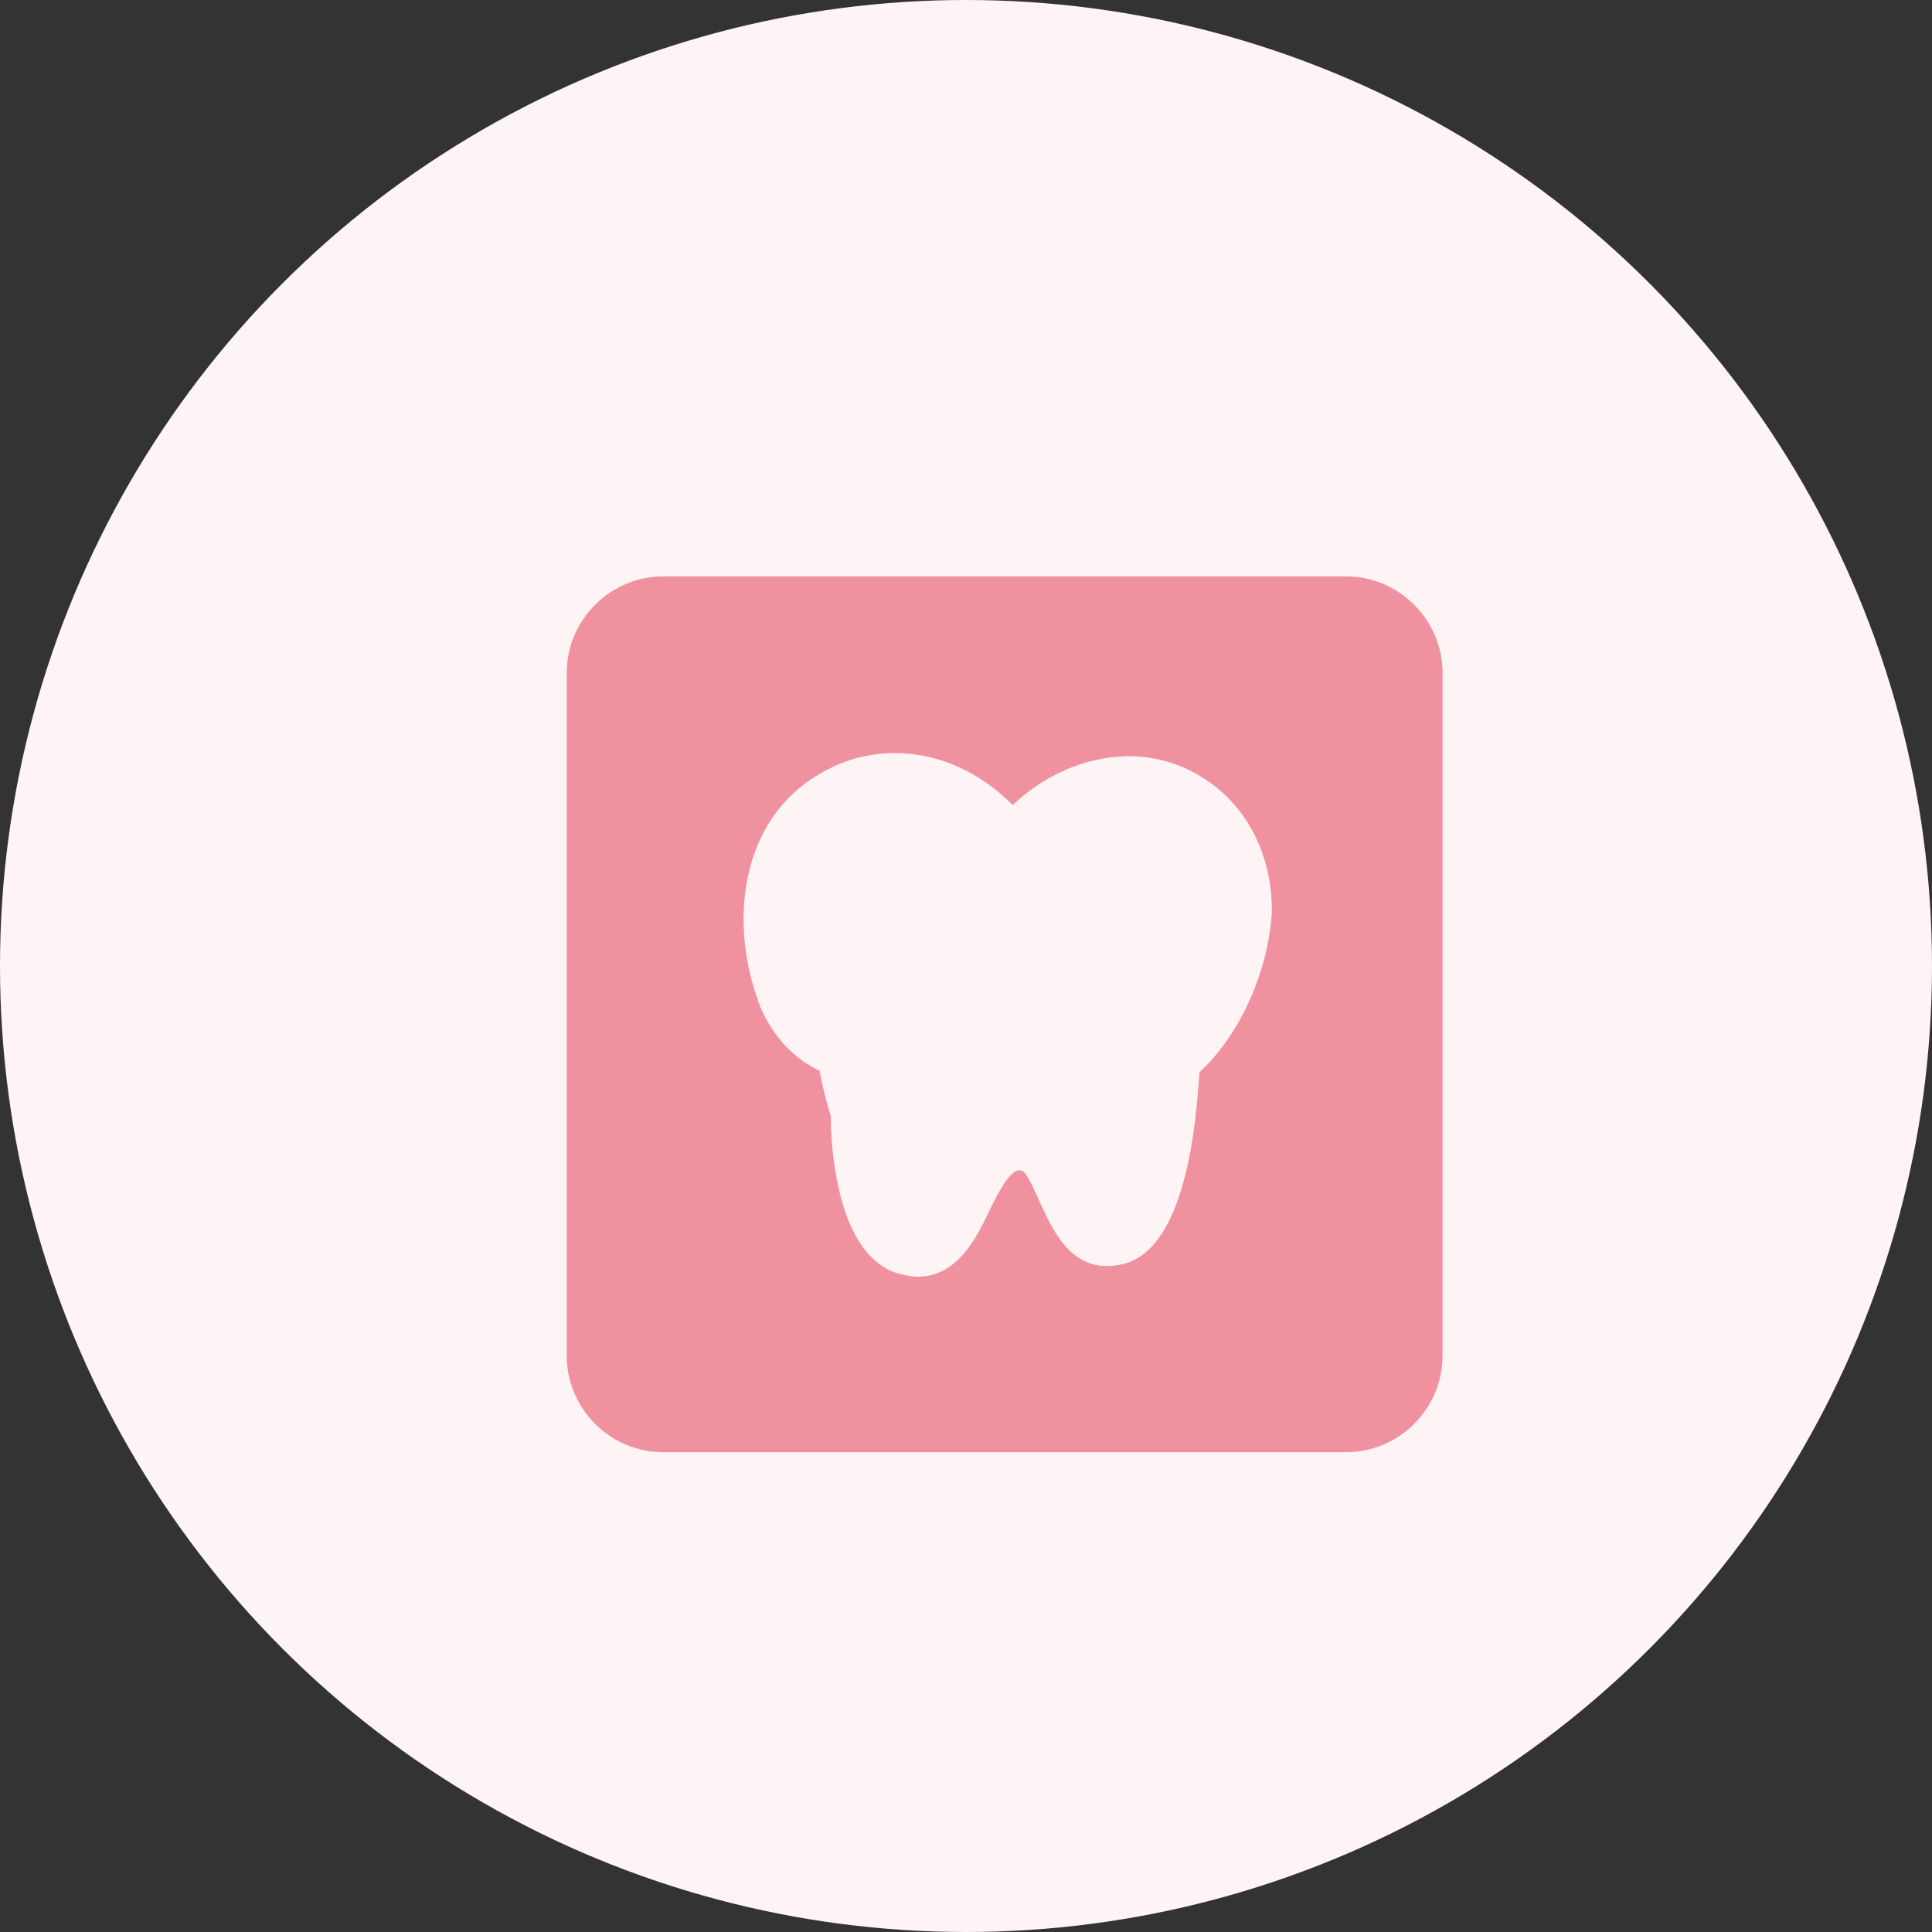
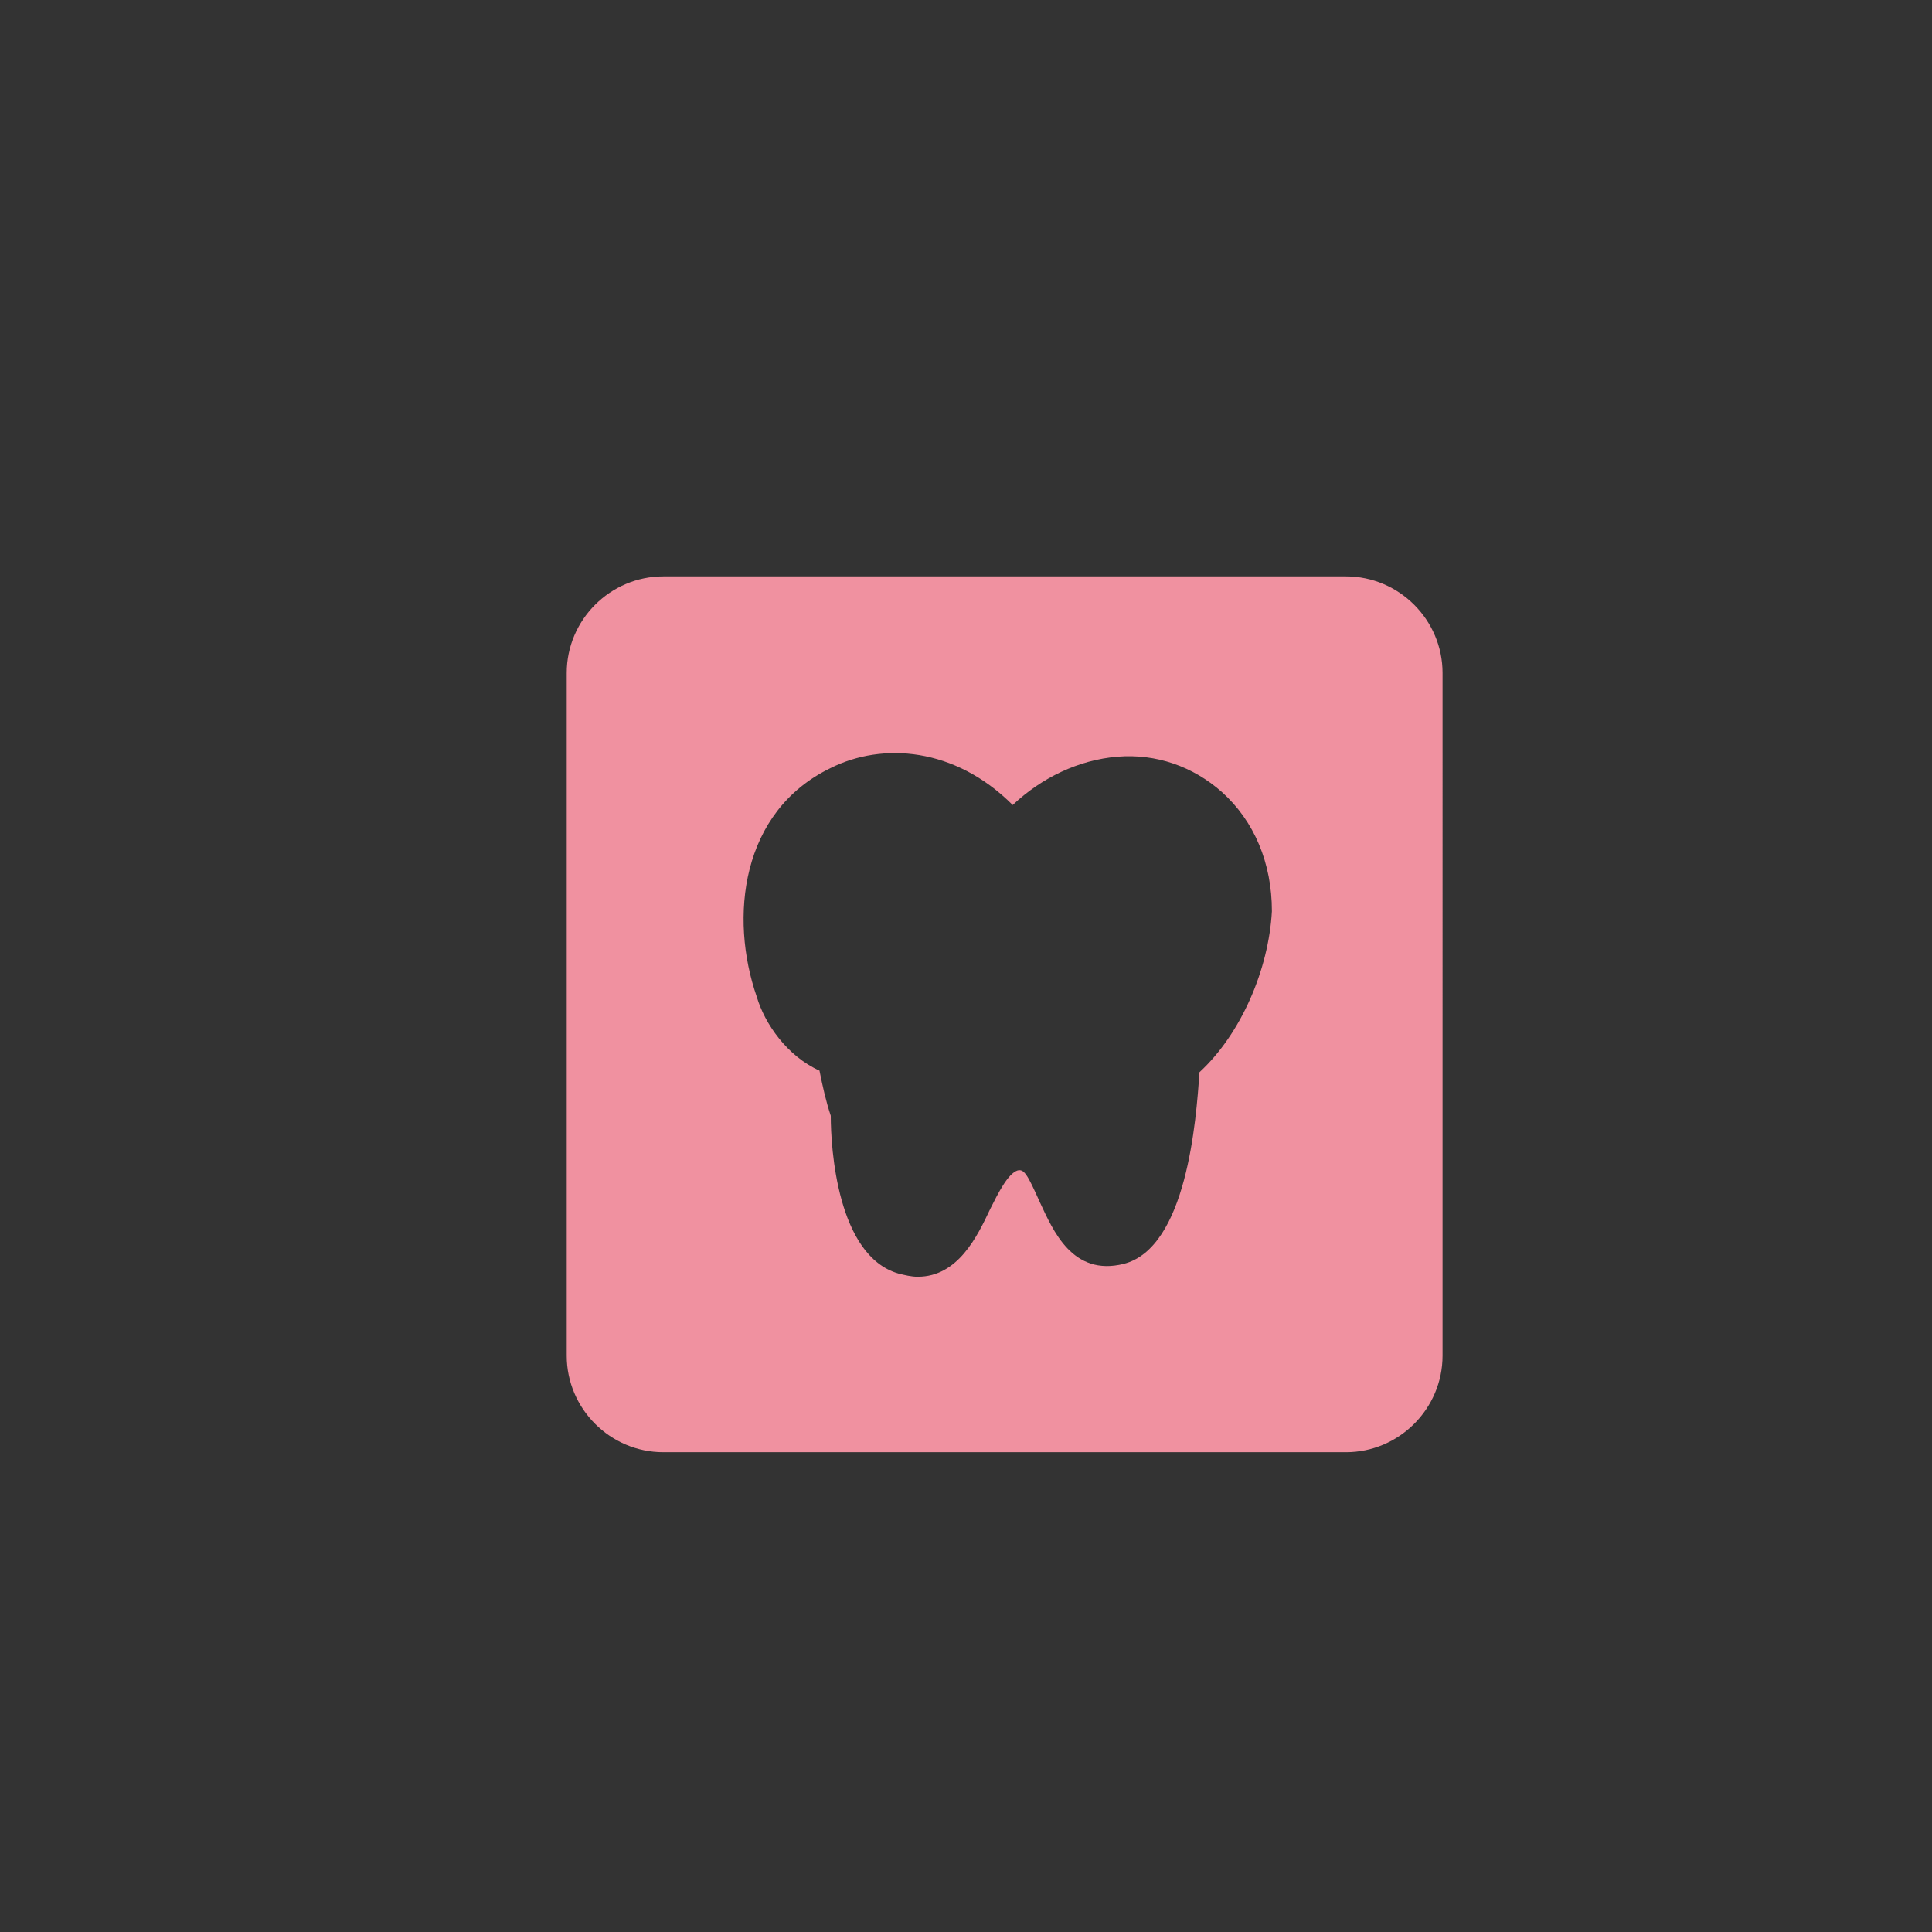
<svg xmlns="http://www.w3.org/2000/svg" version="1.1" id="レイヤー_1" x="0px" y="0px" viewBox="0 0 120 120" style="enable-background:new 0 0 120 120;" xml:space="preserve">
  <rect x="0" y="0" width="120" height="120" fill="#333333" stroke="none" />
  <style type="text/css">
	.st0{fill:#FEF4F5;}
	.st1{fill:#F091A0;}
</style>
  <g id="グループ_5463" transform="translate(-422 -5309)">
-     <circle id="楕円形_32" class="st0" cx="482" cy="5369" r="60" />
-   </g>
+     </g>
  <g>
    <path class="st1" d="M83.6,35.8H41.2c-3.3,0-6,2.7-6,6v42.4c0,3.3,2.7,6,6,6h42.4c3.3,0,6-2.7,6-6V41.8   C89.6,38.5,86.9,35.8,83.6,35.8z M74.5,66.6C74.4,66.6,74.4,66.6,74.5,66.6c-0.2,3-0.8,10.9-4.7,11.9c-3.2,0.8-4.4-2.1-5.2-3.8   c-0.8-1.8-1-2.1-1.4-2c-0.6,0.2-1.2,1.4-1.7,2.4c-0.8,1.7-2,4.2-4.5,4.2c-0.4,0-0.8-0.1-1.2-0.2c-3.8-1.1-4.2-7.8-4.2-9.8   c-0.3-0.9-0.5-1.8-0.7-2.8c-2-0.9-3.4-2.9-3.9-4.6c-1.7-4.9-1-11.5,4.6-14.2c3.2-1.6,7.7-1.3,11.3,2.3c1.8-1.7,4.1-2.8,6.5-3   c2.4-0.2,4.7,0.6,6.5,2.2c2,1.8,3.1,4.4,3.1,7.4C78.8,60.2,77.1,64.2,74.5,66.6z" />
  </g>
</svg>